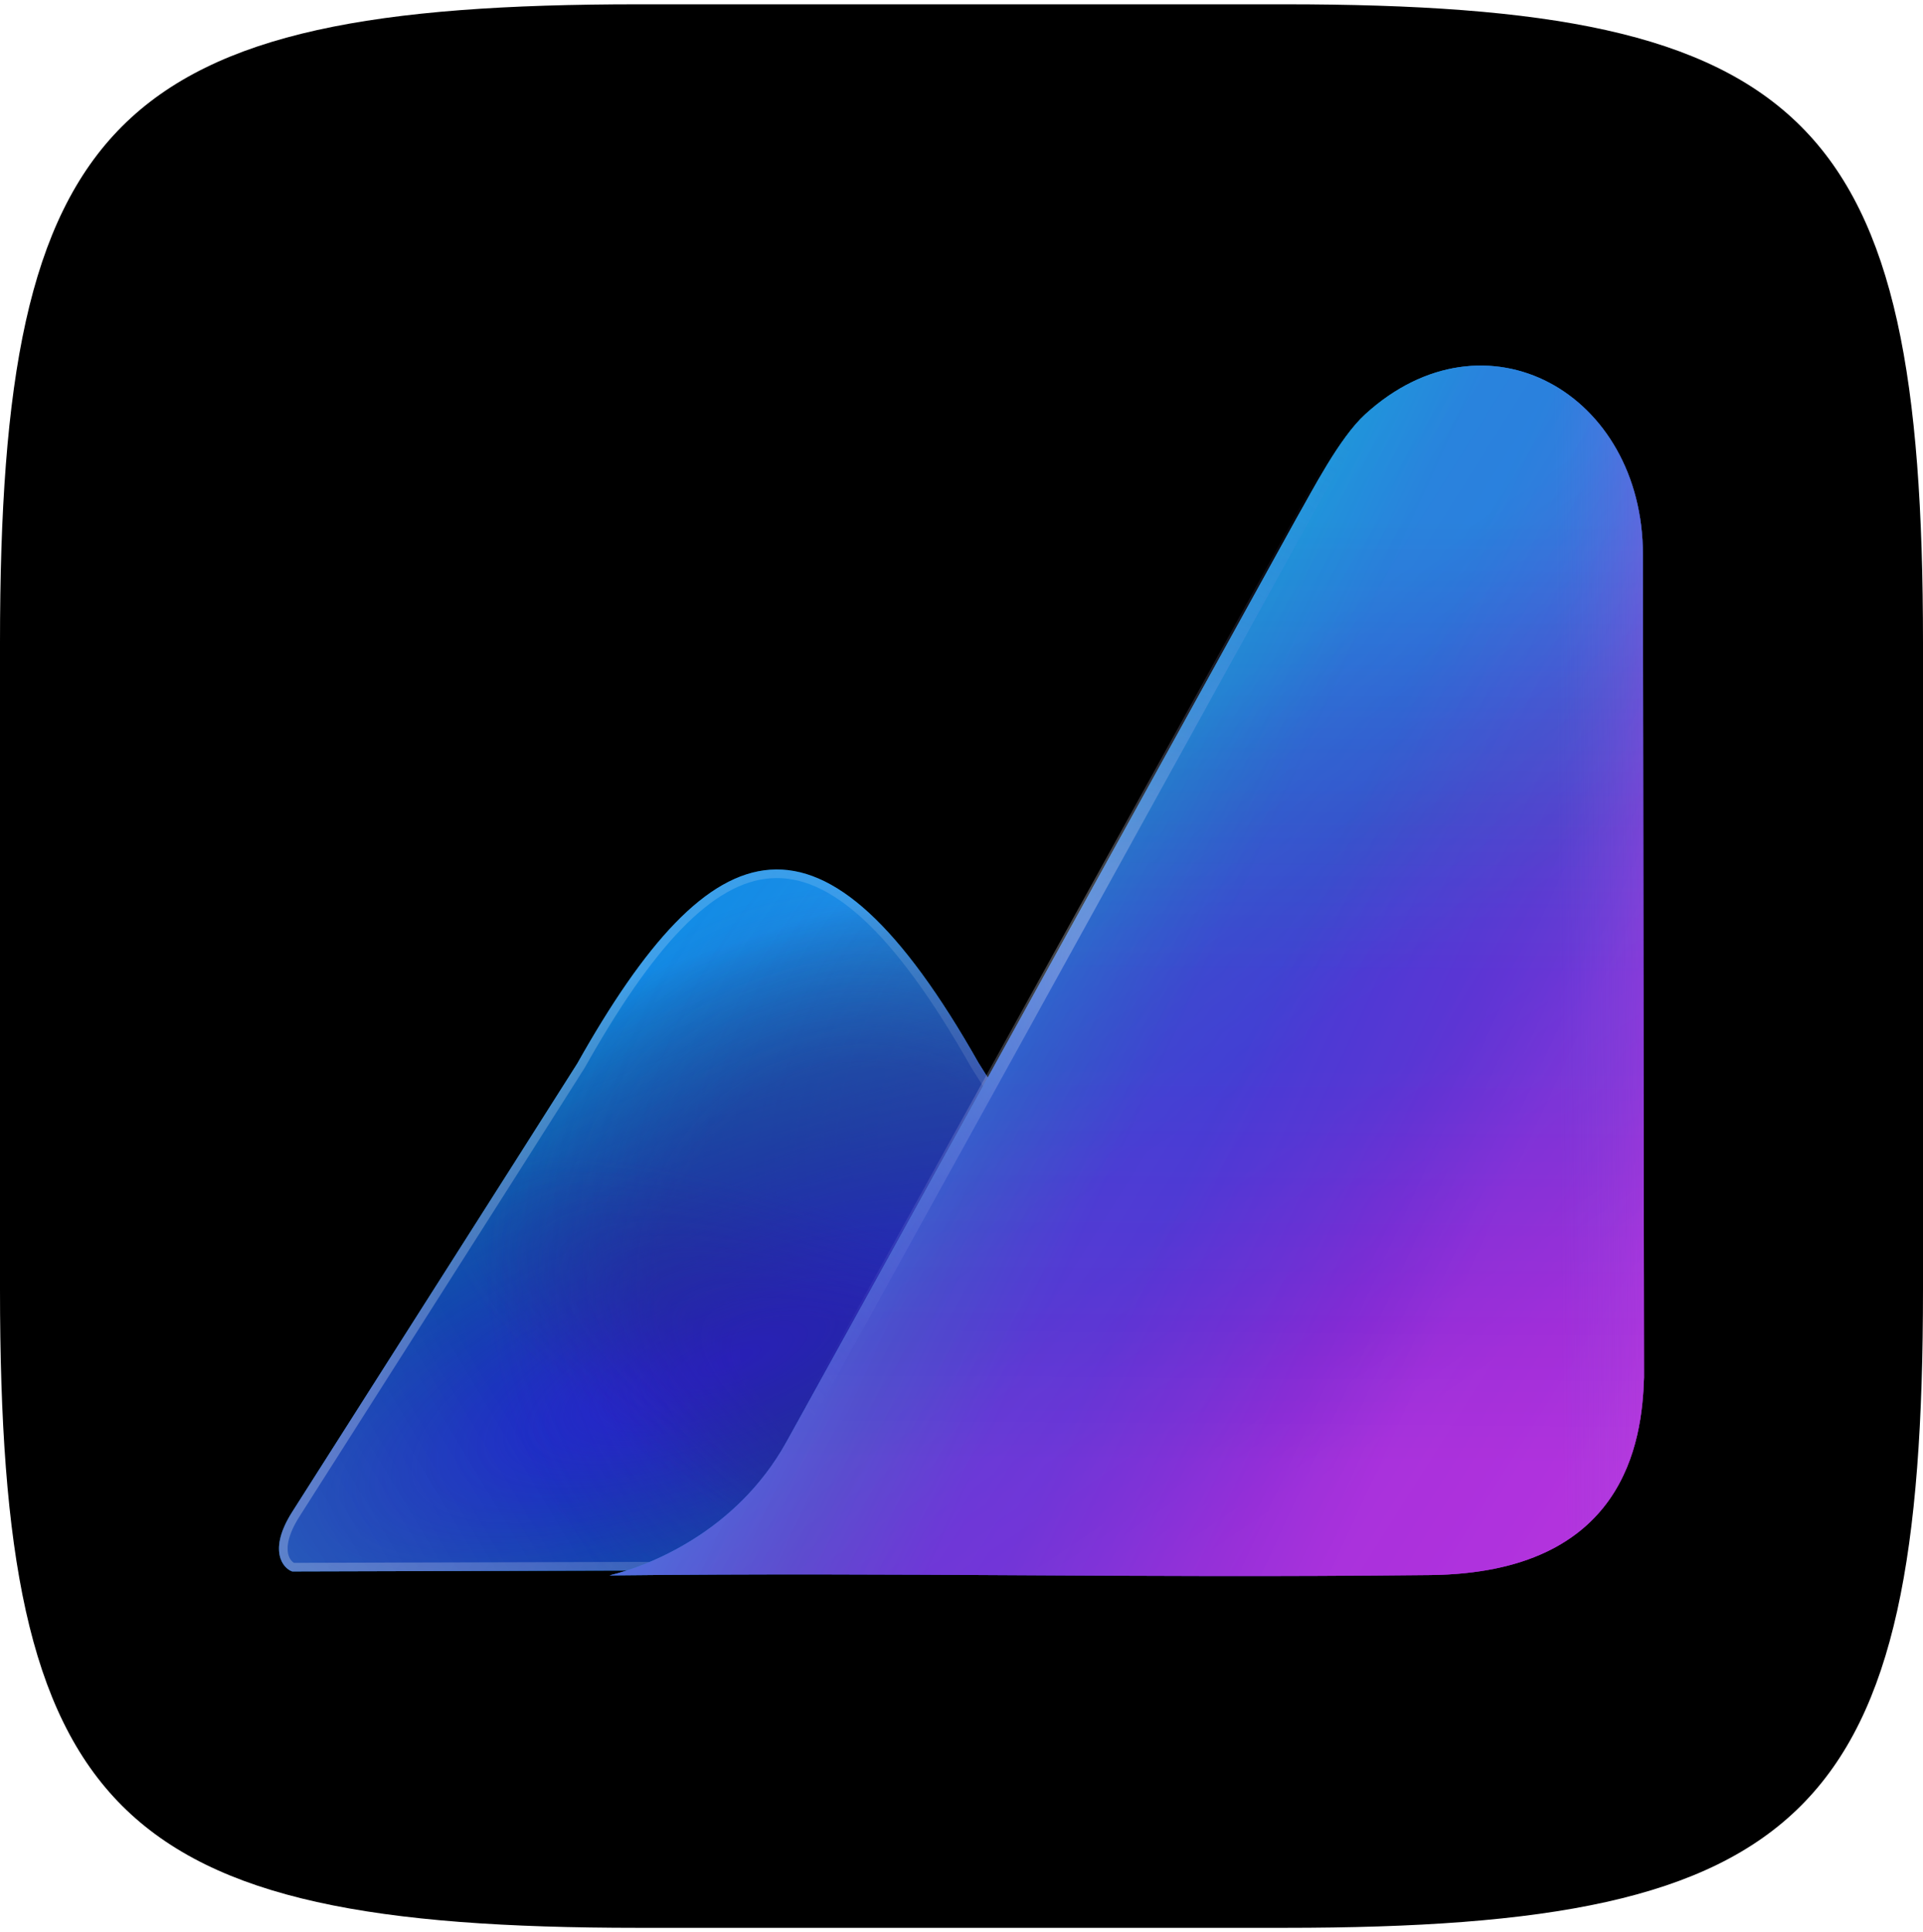
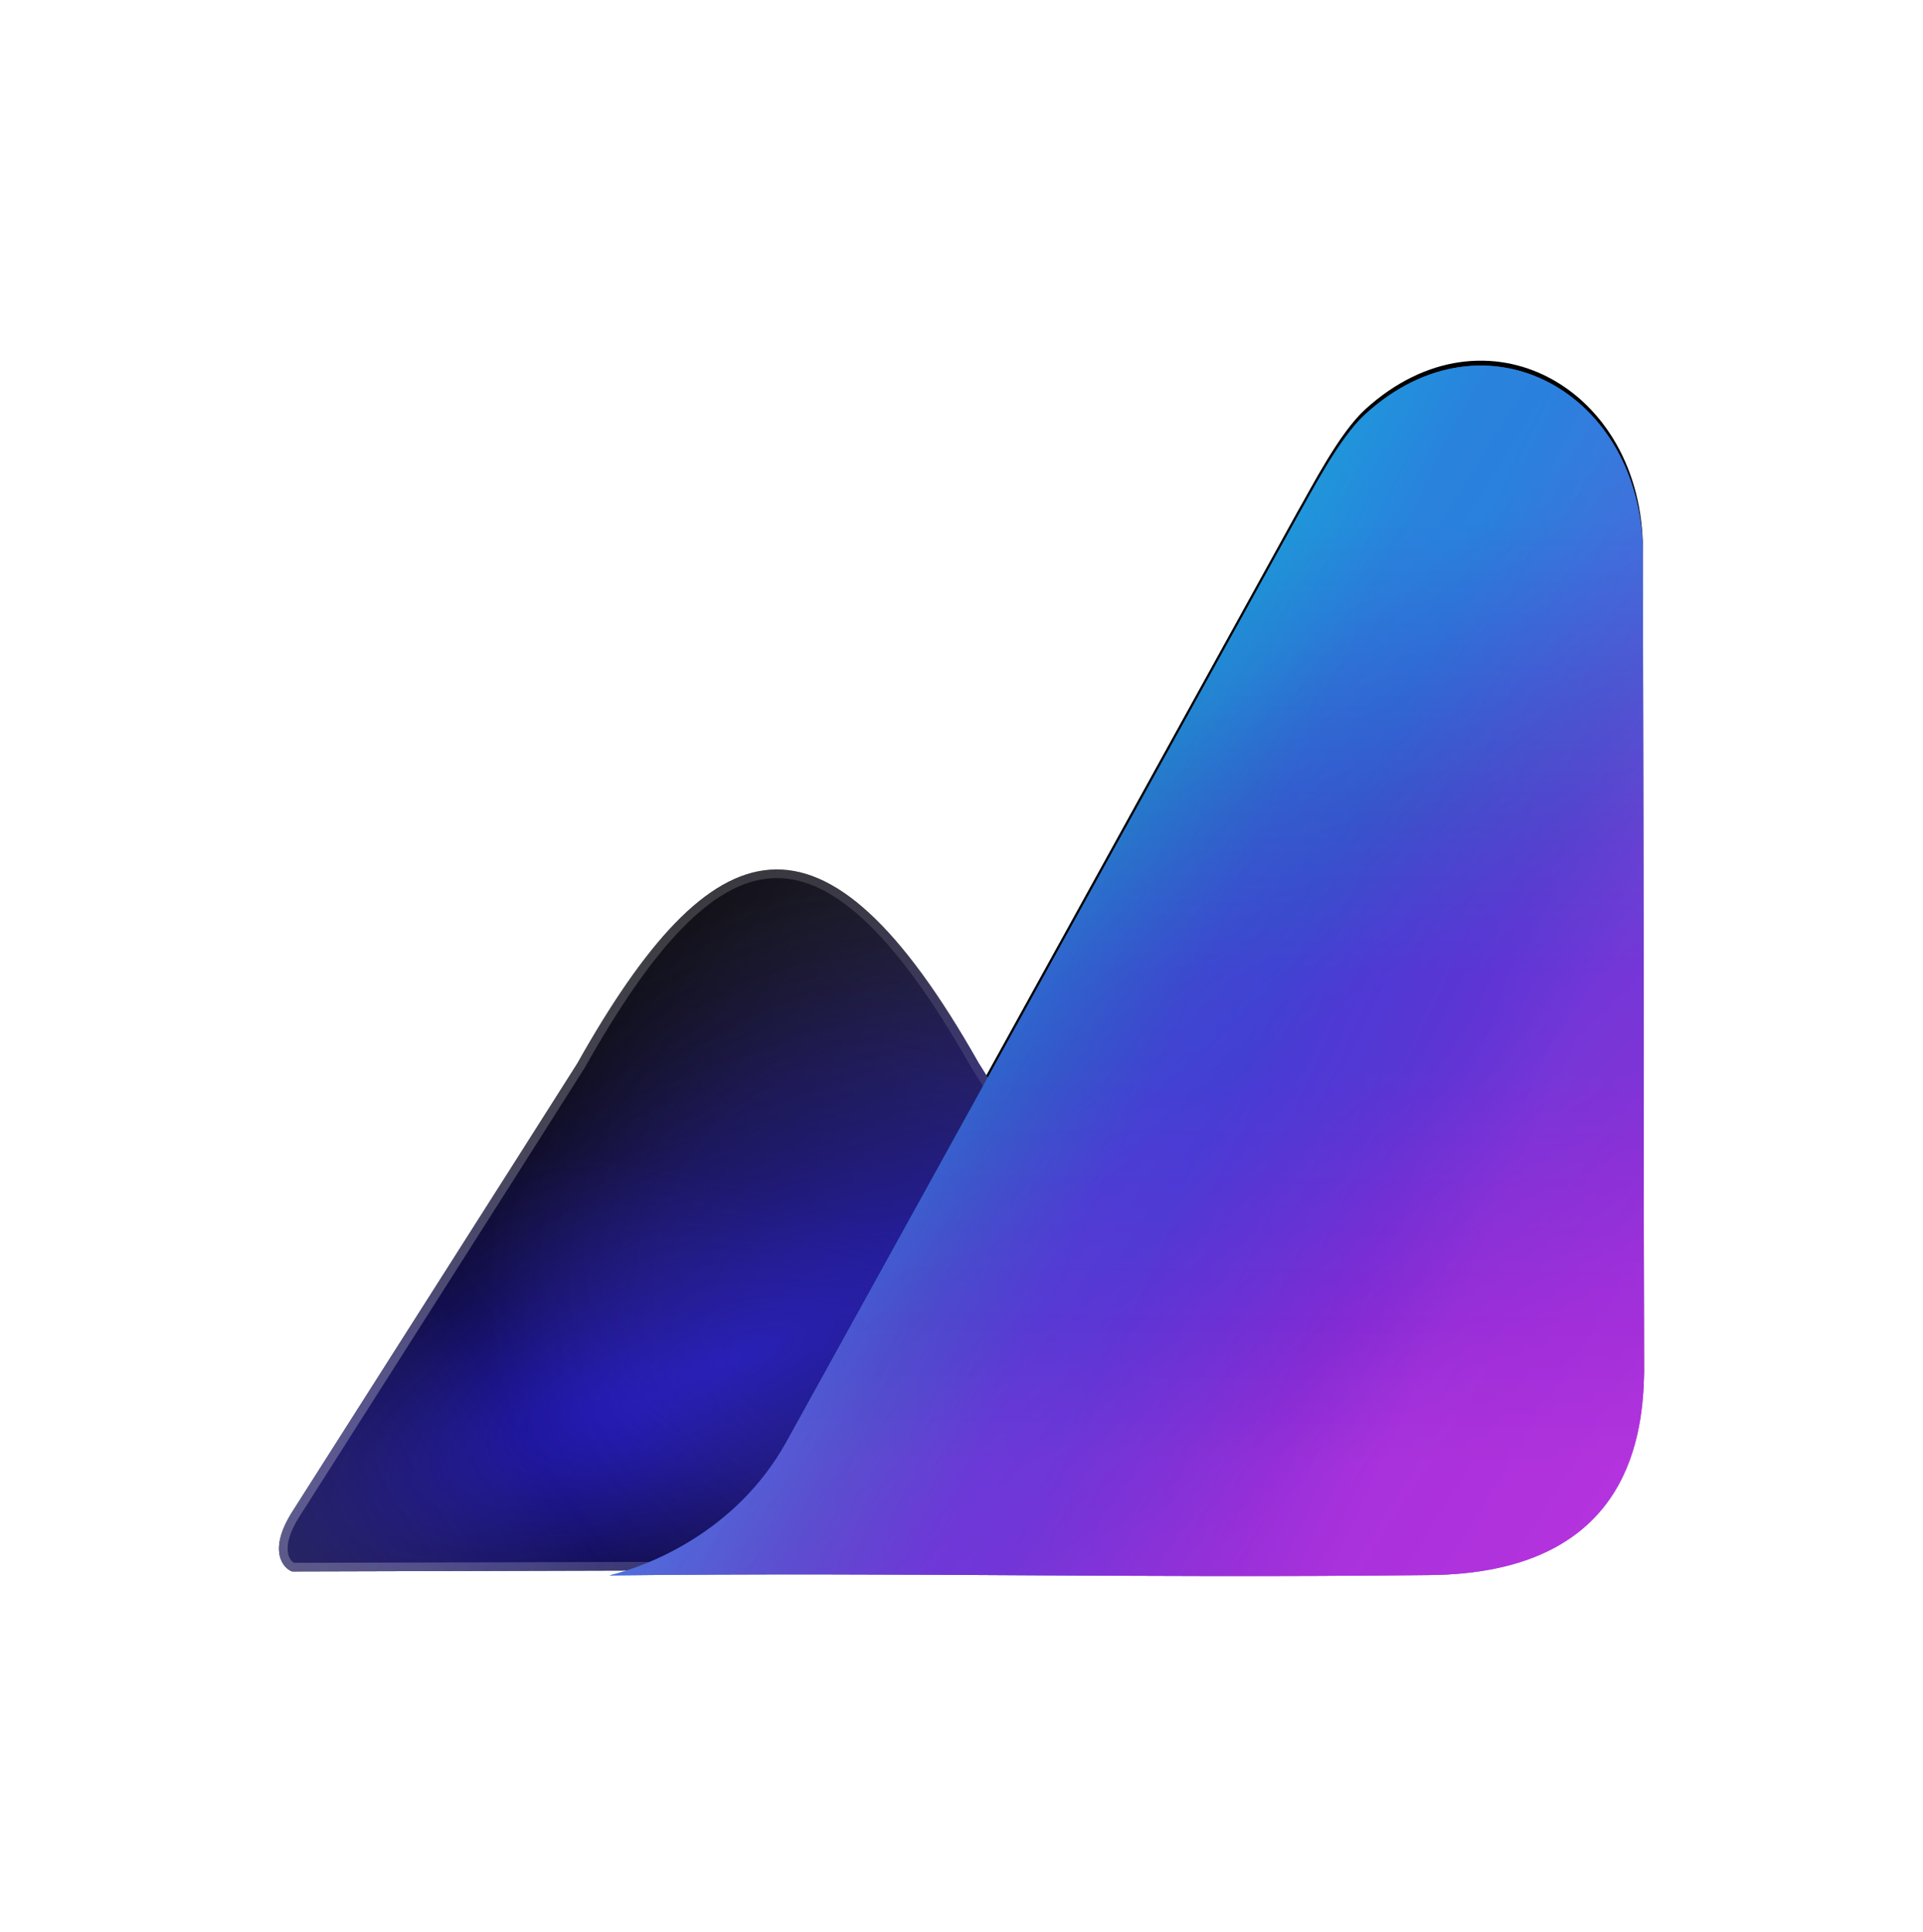
<svg xmlns="http://www.w3.org/2000/svg" width="224" height="225" viewBox="0 0 224 225" fill="none">
-   <path d="M0 74.868C0 13.626 13.126 0.5 74.368 0.5H149.632C210.874 0.5 224 13.626 224 74.868V150.132C224 211.374 210.874 224.5 149.632 224.5H74.368C13.126 224.5 0 211.374 0 150.132V74.868Z" fill="black" />
  <path d="M159.036 47.664C173.074 34.874 191.371 45.213 191.371 64.032L191.499 159.836C191.289 166.846 189.518 180.633 170.781 182.609C170.822 182.615 170.865 182.622 170.907 182.628H170.617C169.351 182.756 168.008 182.831 166.583 182.847C143.796 183.092 125.699 182.885 106.305 182.803L34.039 182.999C32.996 182.655 31.172 180.577 34.039 176.064C45.455 158.097 57.587 139.094 67.243 123.844C82.99 95.841 95.829 91.692 113.986 123.777C114.291 124.263 114.593 124.746 114.894 125.225C127.361 102.654 141.854 76.403 151.064 59.718C152.864 56.591 155.997 50.434 159.036 47.664Z" fill="black" />
  <g filter="url(#filter0_i_2001_62)">
-     <path d="M170.906 182.628C148.121 179.594 140.425 165.836 113.986 123.778C95.829 91.692 82.99 95.841 67.243 123.844C57.587 139.094 45.455 158.097 34.039 176.065C31.172 180.577 32.996 182.656 34.039 182.999L170.906 182.628Z" fill="#0099FF" />
    <path d="M170.906 182.628C148.121 179.594 140.425 165.836 113.986 123.778C95.829 91.692 82.99 95.841 67.243 123.844C57.587 139.094 45.455 158.097 34.039 176.065C31.172 180.577 32.996 182.656 34.039 182.999L170.906 182.628Z" fill="url(#paint0_radial_2001_62)" />
    <path d="M170.906 182.628C148.121 179.594 140.425 165.836 113.986 123.778C95.829 91.692 82.99 95.841 67.243 123.844C57.587 139.094 45.455 158.097 34.039 176.065C31.172 180.577 32.996 182.656 34.039 182.999L170.906 182.628Z" fill="url(#paint1_radial_2001_62)" />
    <path d="M170.906 182.628C148.121 179.594 140.425 165.836 113.986 123.778C95.829 91.692 82.99 95.841 67.243 123.844C57.587 139.094 45.455 158.097 34.039 176.065C31.172 180.577 32.996 182.656 34.039 182.999L170.906 182.628Z" fill="url(#paint2_radial_2001_62)" />
    <path d="M170.906 182.628C148.121 179.594 140.425 165.836 113.986 123.778C95.829 91.692 82.99 95.841 67.243 123.844C57.587 139.094 45.455 158.097 34.039 176.065C31.172 180.577 32.996 182.656 34.039 182.999L170.906 182.628Z" fill="url(#paint3_radial_2001_62)" />
    <path d="M170.906 182.628C148.121 179.594 140.425 165.836 113.986 123.778C95.829 91.692 82.99 95.841 67.243 123.844C57.587 139.094 45.455 158.097 34.039 176.065C31.172 180.577 32.996 182.656 34.039 182.999L170.906 182.628Z" fill="url(#paint4_linear_2001_62)" fill-opacity="0.2" />
  </g>
  <path d="M89.746 101.777C93.284 101.527 96.954 103.052 100.897 106.682C104.845 110.317 109.021 116.022 113.55 124.024L113.562 124.044C126.767 145.05 135.33 159.054 143.442 168.17C150.26 175.831 156.782 180.064 165.475 182.142L34.134 182.498C33.785 182.353 33.246 181.898 33.063 180.996C32.87 180.041 33.069 178.526 34.462 176.333C45.876 158.367 58.01 139.363 67.665 124.112L67.673 124.1L67.679 124.09C71.607 117.103 75.338 111.637 78.996 107.856C82.656 104.073 86.197 102.028 89.746 101.777Z" stroke="url(#paint5_radial_2001_62)" stroke-opacity="0.3" stroke-width="1.001" />
  <g style="mix-blend-mode:lighten">
    <g filter="url(#filter1_i_2001_62)">
      <path d="M91.577 167.397C85.747 177.882 75.404 181.846 70.992 182.889C106.694 182.504 130.881 183.232 166.583 182.847C189.263 182.603 191.275 167.337 191.5 159.836L191.372 64.032C191.372 45.213 173.074 34.874 159.037 47.664C155.997 50.433 152.864 56.591 151.064 59.718C133.664 91.242 97.407 156.912 91.577 167.397Z" fill="url(#paint6_linear_2001_62)" />
      <path d="M91.577 167.397C85.747 177.882 75.404 181.846 70.992 182.889C106.694 182.504 130.881 183.232 166.583 182.847C189.263 182.603 191.275 167.337 191.5 159.836L191.372 64.032C191.372 45.213 173.074 34.874 159.037 47.664C155.997 50.433 152.864 56.591 151.064 59.718C133.664 91.242 97.407 156.912 91.577 167.397Z" fill="url(#paint7_linear_2001_62)" fill-opacity="0.5" />
      <path d="M91.577 167.397C85.747 177.882 75.404 181.846 70.992 182.889C106.694 182.504 130.881 183.232 166.583 182.847C189.263 182.603 191.275 167.337 191.5 159.836L191.372 64.032C191.372 45.213 173.074 34.874 159.037 47.664C155.997 50.433 152.864 56.591 151.064 59.718C133.664 91.242 97.407 156.912 91.577 167.397Z" fill="url(#paint8_linear_2001_62)" fill-opacity="0.5" />
      <path d="M91.577 167.397C85.747 177.882 75.404 181.846 70.992 182.889C106.694 182.504 130.881 183.232 166.583 182.847C189.263 182.603 191.275 167.337 191.5 159.836L191.372 64.032C191.372 45.213 173.074 34.874 159.037 47.664C155.997 50.433 152.864 56.591 151.064 59.718C133.664 91.242 97.407 156.912 91.577 167.397Z" fill="url(#paint9_linear_2001_62)" fill-opacity="0.3" />
-       <path d="M91.577 167.397C85.747 177.882 75.404 181.846 70.992 182.889C106.694 182.504 130.881 183.232 166.583 182.847C189.263 182.603 191.275 167.337 191.5 159.836L191.372 64.032C191.372 45.213 173.074 34.874 159.037 47.664C155.997 50.433 152.864 56.591 151.064 59.718C133.664 91.242 97.407 156.912 91.577 167.397Z" fill="url(#paint10_linear_2001_62)" fill-opacity="0.4" />
    </g>
-     <path d="M159.614 48.298C166.384 42.13 174.08 41.595 180.068 44.754C186.084 47.927 190.514 54.904 190.514 64.032V64.033L190.642 159.81C190.53 163.523 189.974 169 186.76 173.569C183.684 177.94 178.065 181.631 167.602 181.967L166.574 181.989C148.731 182.182 133.765 182.096 118.793 182.01C105.337 181.933 91.875 181.857 76.322 181.981C81.304 179.827 87.759 175.696 92.043 168.314L92.327 167.814C98.158 157.328 134.415 91.655 151.814 60.132C152.737 58.529 153.938 56.267 155.318 54.004C156.703 51.733 158.192 49.594 159.614 48.298Z" stroke="url(#paint11_radial_2001_62)" stroke-opacity="0.35" stroke-width="1.717" />
  </g>
  <defs>
    <filter id="filter0_i_2001_62" x="32.5" y="101.25" width="138.406" height="81.75" filterUnits="userSpaceOnUse" color-interpolation-filters="sRGB">
      <feFlood flood-opacity="0" result="BackgroundImageFix" />
      <feBlend mode="normal" in="SourceGraphic" in2="BackgroundImageFix" result="shape" />
      <feColorMatrix in="SourceAlpha" type="matrix" values="0 0 0 0 0 0 0 0 0 0 0 0 0 0 0 0 0 0 127 0" result="hardAlpha" />
      <feOffset />
      <feGaussianBlur stdDeviation="2.36" />
      <feComposite in2="hardAlpha" operator="arithmetic" k2="-1" k3="1" />
      <feColorMatrix type="matrix" values="0 0 0 0 1 0 0 0 0 1 0 0 0 0 1 0 0 0 0.24 0" />
      <feBlend mode="normal" in2="shape" result="effect1_innerShadow_2001_62" />
    </filter>
    <filter id="filter1_i_2001_62" x="70.992" y="42" width="120.508" height="141.535" filterUnits="userSpaceOnUse" color-interpolation-filters="sRGB">
      <feFlood flood-opacity="0" result="BackgroundImageFix" />
      <feBlend mode="normal" in="SourceGraphic" in2="BackgroundImageFix" result="shape" />
      <feColorMatrix in="SourceAlpha" type="matrix" values="0 0 0 0 0 0 0 0 0 0 0 0 0 0 0 0 0 0 127 0" result="hardAlpha" />
      <feOffset dy="0.572" />
      <feGaussianBlur stdDeviation="2.36" />
      <feComposite in2="hardAlpha" operator="arithmetic" k2="-1" k3="1" />
      <feColorMatrix type="matrix" values="0 0 0 0 1 0 0 0 0 1 0 0 0 0 1 0 0 0 0.24 0" />
      <feBlend mode="normal" in2="shape" result="effect1_innerShadow_2001_62" />
    </filter>
    <radialGradient id="paint0_radial_2001_62" cx="0" cy="0" r="1" gradientUnits="userSpaceOnUse" gradientTransform="translate(148.086 119.182) rotate(62.379) scale(110.805 175.051)">
      <stop stop-color="#B5ABFF" stop-opacity="0.4" />
      <stop offset="1" stop-opacity="0" />
    </radialGradient>
    <radialGradient id="paint1_radial_2001_62" cx="0" cy="0" r="1" gradientUnits="userSpaceOnUse" gradientTransform="translate(85.157 158.327) rotate(68.688) scale(45.554 137.582)">
      <stop stop-color="#2B1FEB" />
      <stop offset="1" stop-opacity="0" />
    </radialGradient>
    <radialGradient id="paint2_radial_2001_62" cx="0" cy="0" r="1" gradientUnits="userSpaceOnUse" gradientTransform="translate(101.703 150.298) rotate(69.906) scale(50.468 47.833)">
      <stop offset="0.514" stop-color="#28218B" stop-opacity="0.33" />
      <stop offset="0.938" stop-color="#2A238B" stop-opacity="0" />
    </radialGradient>
    <radialGradient id="paint3_radial_2001_62" cx="0" cy="0" r="1" gradientUnits="userSpaceOnUse" gradientTransform="translate(129.152 177.238) rotate(116.301) scale(22.817 92.079)">
      <stop offset="0.514" stop-color="#28218B" stop-opacity="0.33" />
      <stop offset="0.938" stop-color="#2A238B" stop-opacity="0" />
    </radialGradient>
    <linearGradient id="paint4_linear_2001_62" x1="39.324" y1="220.472" x2="101.704" y2="183.001" gradientUnits="userSpaceOnUse">
      <stop offset="0.097" stop-color="white" stop-opacity="0.6" />
      <stop offset="0.633" stop-color="white" stop-opacity="0" />
    </linearGradient>
    <radialGradient id="paint5_radial_2001_62" cx="0" cy="0" r="1" gradientUnits="userSpaceOnUse" gradientTransform="translate(32.5 149.353) rotate(14.035) scale(117.83 199.497)">
      <stop stop-color="white" />
      <stop offset="1" stop-color="white" stop-opacity="0" />
    </radialGradient>
    <linearGradient id="paint6_linear_2001_62" x1="110.697" y1="90.758" x2="208.682" y2="152.746" gradientUnits="userSpaceOnUse">
      <stop stop-color="#14C1EB" />
      <stop offset="0.254" stop-color="#2B66C4" />
      <stop offset="0.452" stop-color="#453CD5" />
      <stop offset="0.543" stop-color="#453CD5" />
      <stop offset="0.805" stop-color="#8B29D4" />
      <stop offset="0.942" stop-color="#B333DE" />
    </linearGradient>
    <linearGradient id="paint7_linear_2001_62" x1="107.601" y1="103.73" x2="156.203" y2="175.822" gradientUnits="userSpaceOnUse">
      <stop stop-color="#14C1EB" />
      <stop offset="0.289" stop-color="#2B66C4" />
      <stop offset="0.452" stop-color="#453CD5" />
      <stop offset="0.543" stop-color="#453CD5" />
      <stop offset="0.805" stop-color="#8B29D4" />
      <stop offset="0.942" stop-color="#B333DE" />
    </linearGradient>
    <linearGradient id="paint8_linear_2001_62" x1="92.512" y1="121.846" x2="171.657" y2="158.351" gradientUnits="userSpaceOnUse">
      <stop stop-color="#14C1EB" />
      <stop offset="0.289" stop-color="#2B66C4" />
      <stop offset="0.452" stop-color="#453CD5" />
      <stop offset="0.543" stop-color="#453CD5" />
      <stop offset="0.805" stop-color="#8B29D4" />
      <stop offset="0.942" stop-color="#B333DE" />
    </linearGradient>
    <linearGradient id="paint9_linear_2001_62" x1="157.365" y1="60.385" x2="156.482" y2="176.276" gradientUnits="userSpaceOnUse">
      <stop stop-color="#14C1EB" />
      <stop offset="0.289" stop-color="#2B66C4" />
      <stop offset="0.452" stop-color="#453CD5" />
      <stop offset="0.543" stop-color="#453CD5" />
      <stop offset="0.805" stop-color="#8B29D4" />
      <stop offset="0.942" stop-color="#B333DE" />
    </linearGradient>
    <linearGradient id="paint10_linear_2001_62" x1="160.867" y1="111.489" x2="191.567" y2="111.229" gradientUnits="userSpaceOnUse">
      <stop offset="0.673" stop-color="#7E71E3" stop-opacity="0" />
      <stop offset="0.995" stop-color="#C74FE4" stop-opacity="0.5" />
    </linearGradient>
    <radialGradient id="paint11_radial_2001_62" cx="0" cy="0" r="1" gradientUnits="userSpaceOnUse" gradientTransform="translate(131.277 112.804) rotate(90) scale(70.828 60.223)">
      <stop stop-color="white" />
      <stop offset="0.966" stop-color="#7075EE" stop-opacity="0" />
    </radialGradient>
  </defs>
</svg>